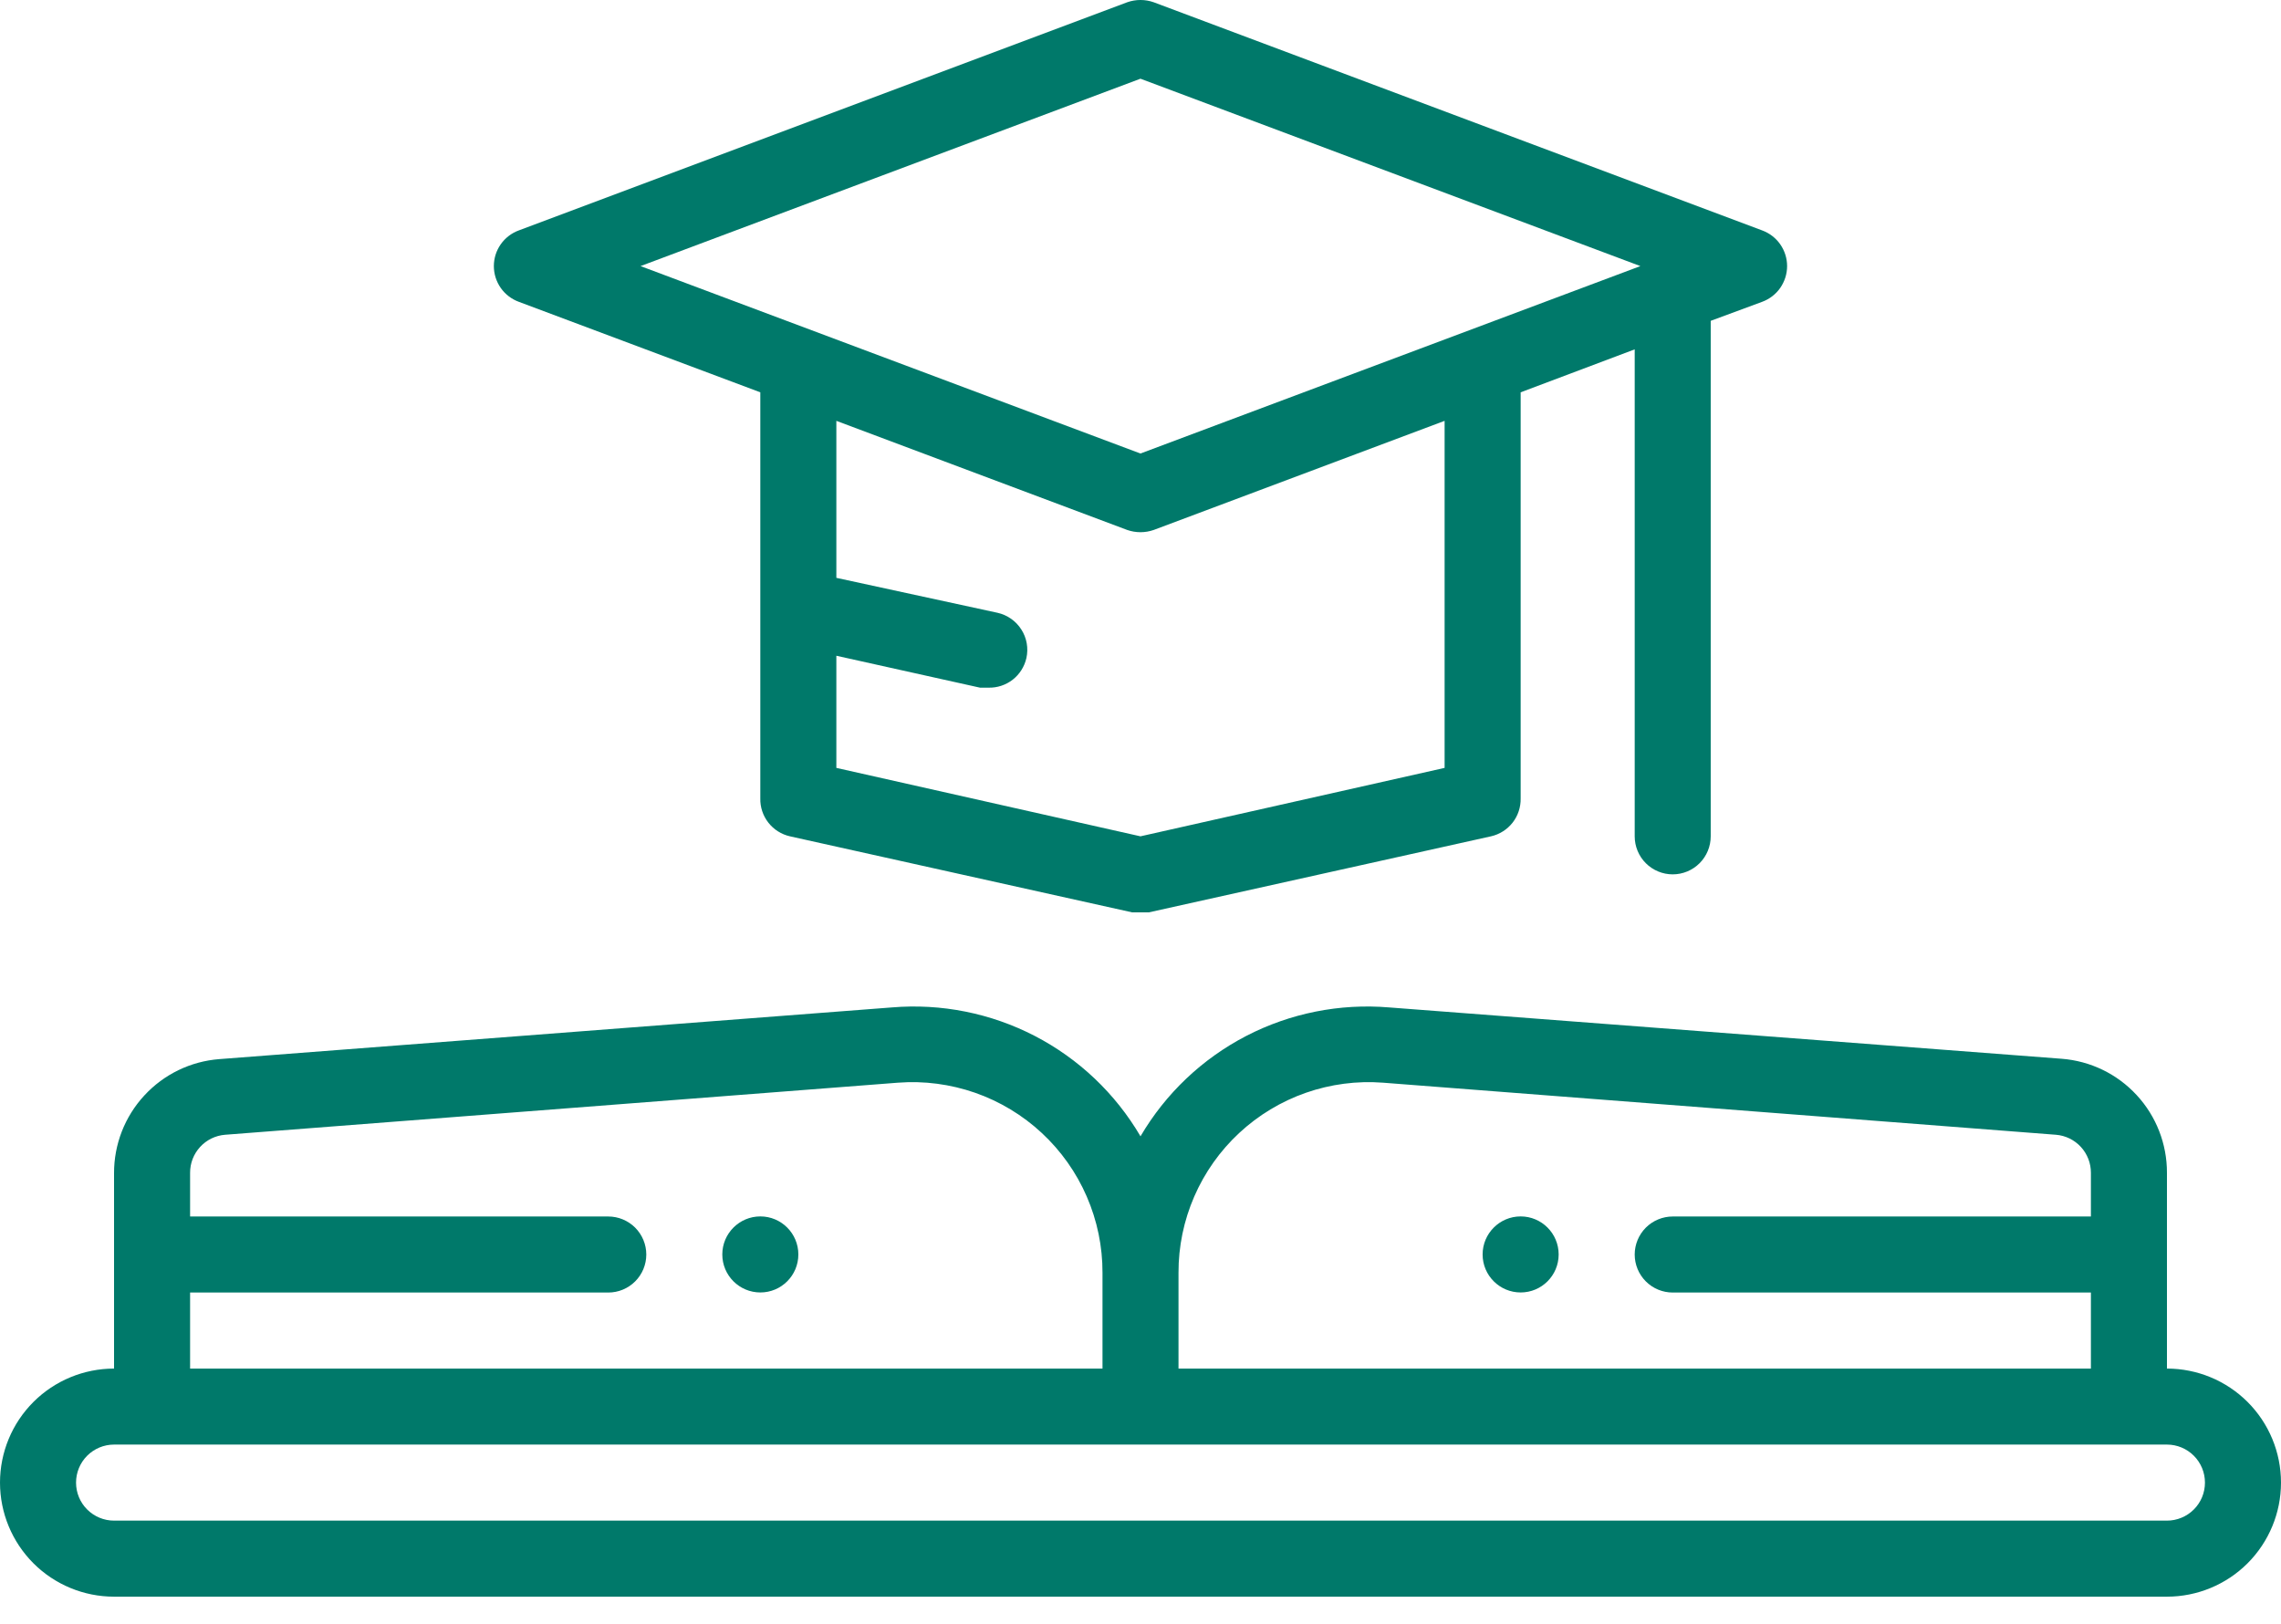
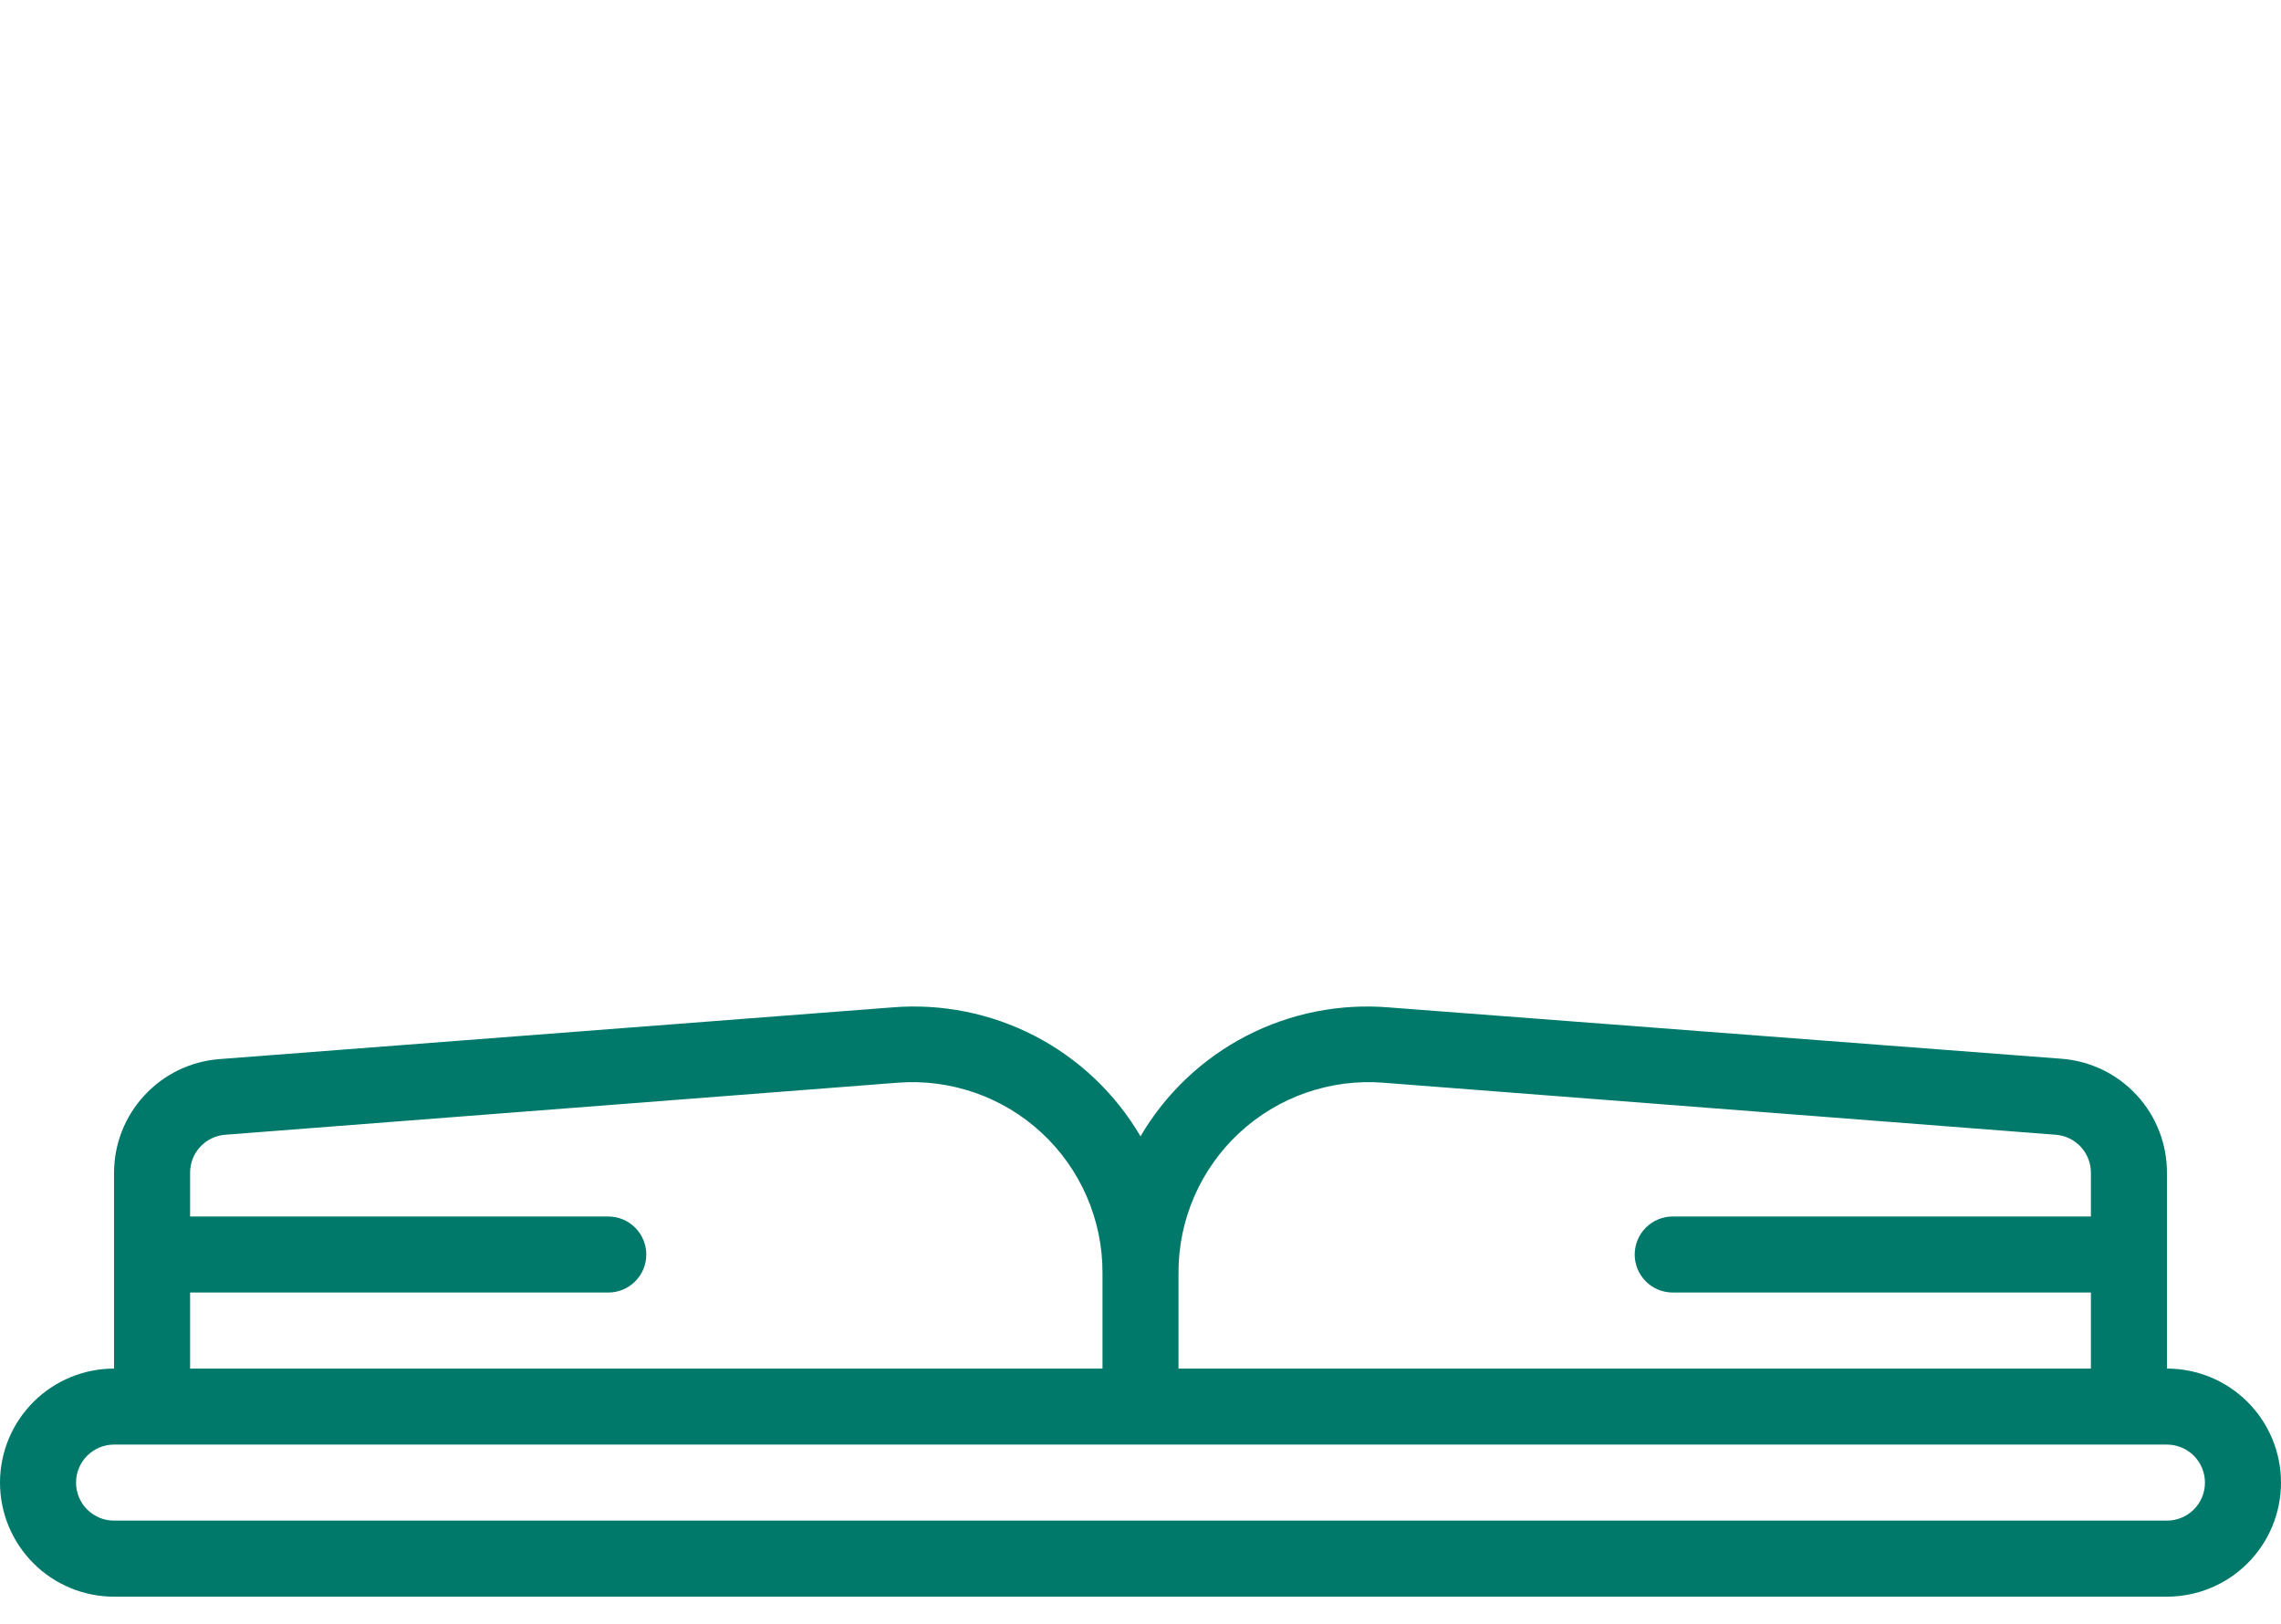
<svg xmlns="http://www.w3.org/2000/svg" width="59" height="42" viewBox="0 0 59 42" fill="none">
  <path d="M56.05 35.401V30.337C56.052 29.592 55.773 28.874 55.267 28.327C54.762 27.779 54.069 27.444 53.326 27.387L35.931 26.059C34.654 25.952 33.372 26.208 32.234 26.797C31.096 27.387 30.148 28.287 29.5 29.393C28.852 28.287 27.904 27.387 26.766 26.797C25.628 26.208 24.346 25.952 23.069 26.059L5.674 27.396C4.931 27.453 4.238 27.789 3.733 28.337C3.227 28.884 2.948 29.602 2.95 30.346V35.401C2.168 35.401 1.417 35.712 0.864 36.265C0.311 36.818 0 37.568 0 38.351C0 39.133 0.311 39.883 0.864 40.437C1.417 40.99 2.168 41.301 2.95 41.301H56.05C56.832 41.301 57.583 40.99 58.136 40.437C58.689 39.883 59 39.133 59 38.351C59 37.568 58.689 36.818 58.136 36.265C57.583 35.712 56.832 35.401 56.05 35.401ZM30.483 32.923C30.481 32.244 30.62 31.573 30.89 30.951C31.16 30.328 31.556 29.769 32.053 29.307C32.55 28.845 33.137 28.491 33.777 28.267C34.417 28.044 35.097 27.954 35.774 28.006L53.179 29.353C53.426 29.373 53.656 29.485 53.824 29.668C53.991 29.85 54.084 30.089 54.083 30.337V31.467H43.267C43.006 31.467 42.756 31.571 42.571 31.755C42.387 31.94 42.283 32.19 42.283 32.451C42.283 32.712 42.387 32.962 42.571 33.146C42.756 33.331 43.006 33.434 43.267 33.434H54.083V35.401H30.483V32.923ZM4.917 33.434H15.733C15.994 33.434 16.244 33.331 16.429 33.146C16.613 32.962 16.717 32.712 16.717 32.451C16.717 32.19 16.613 31.94 16.429 31.755C16.244 31.571 15.994 31.467 15.733 31.467H4.917V30.337C4.916 30.089 5.009 29.85 5.176 29.668C5.344 29.485 5.574 29.373 5.821 29.353L23.226 28.006C23.903 27.954 24.582 28.044 25.223 28.267C25.863 28.491 26.45 28.845 26.947 29.307C27.444 29.769 27.84 30.328 28.11 30.951C28.38 31.573 28.519 32.244 28.517 32.923V35.401H4.917V33.434ZM56.05 39.334H2.95C2.689 39.334 2.439 39.23 2.255 39.046C2.07 38.862 1.967 38.612 1.967 38.351C1.967 38.09 2.07 37.84 2.255 37.655C2.439 37.471 2.689 37.367 2.95 37.367H56.05C56.311 37.367 56.561 37.471 56.745 37.655C56.93 37.84 57.033 38.09 57.033 38.351C57.033 38.612 56.93 38.862 56.745 39.046C56.561 39.23 56.311 39.334 56.05 39.334Z" fill="#00796A" />
-   <path d="M19.667 33.432C20.21 33.432 20.65 32.992 20.65 32.449C20.65 31.906 20.21 31.465 19.667 31.465C19.124 31.465 18.683 31.906 18.683 32.449C18.683 32.992 19.124 33.432 19.667 33.432Z" fill="#00796A" />
-   <path d="M39.333 33.432C39.876 33.432 40.316 32.992 40.316 32.449C40.316 31.906 39.876 31.465 39.333 31.465C38.79 31.465 38.349 31.906 38.349 32.449C38.349 32.992 38.79 33.432 39.333 33.432Z" fill="#00796A" />
-   <path d="M45.577 5.959L29.843 0.059C29.621 -0.02 29.378 -0.02 29.155 0.059L13.422 5.959C13.232 6.028 13.068 6.154 12.952 6.319C12.836 6.484 12.774 6.681 12.774 6.883C12.774 7.085 12.836 7.282 12.952 7.448C13.068 7.613 13.232 7.739 13.422 7.808L19.666 10.148V20.65C19.66 20.877 19.734 21.1 19.874 21.279C20.014 21.458 20.211 21.583 20.433 21.633L29.283 23.6H29.499H29.716L38.566 21.633C38.787 21.583 38.985 21.458 39.125 21.279C39.265 21.1 39.338 20.877 39.333 20.65V10.148L42.283 9.037V21.633C42.283 21.894 42.386 22.144 42.571 22.329C42.755 22.513 43.005 22.617 43.266 22.617C43.527 22.617 43.777 22.513 43.961 22.329C44.146 22.144 44.249 21.894 44.249 21.633V8.299L45.577 7.808C45.767 7.739 45.931 7.613 46.047 7.448C46.162 7.282 46.225 7.085 46.225 6.883C46.225 6.681 46.162 6.484 46.047 6.319C45.931 6.154 45.767 6.028 45.577 5.959ZM37.366 19.863L29.499 21.633L21.633 19.863V16.962L25.35 17.788H25.566C25.793 17.794 26.015 17.721 26.195 17.581C26.374 17.441 26.499 17.243 26.549 17.021C26.605 16.767 26.558 16.501 26.417 16.282C26.277 16.063 26.056 15.908 25.802 15.851L21.633 14.947V10.886L29.155 13.708C29.378 13.786 29.621 13.786 29.843 13.708L37.366 10.886V19.863ZM29.499 11.731L16.568 6.883L29.499 2.036L42.43 6.883L29.499 11.731Z" fill="#00796A" />
</svg>